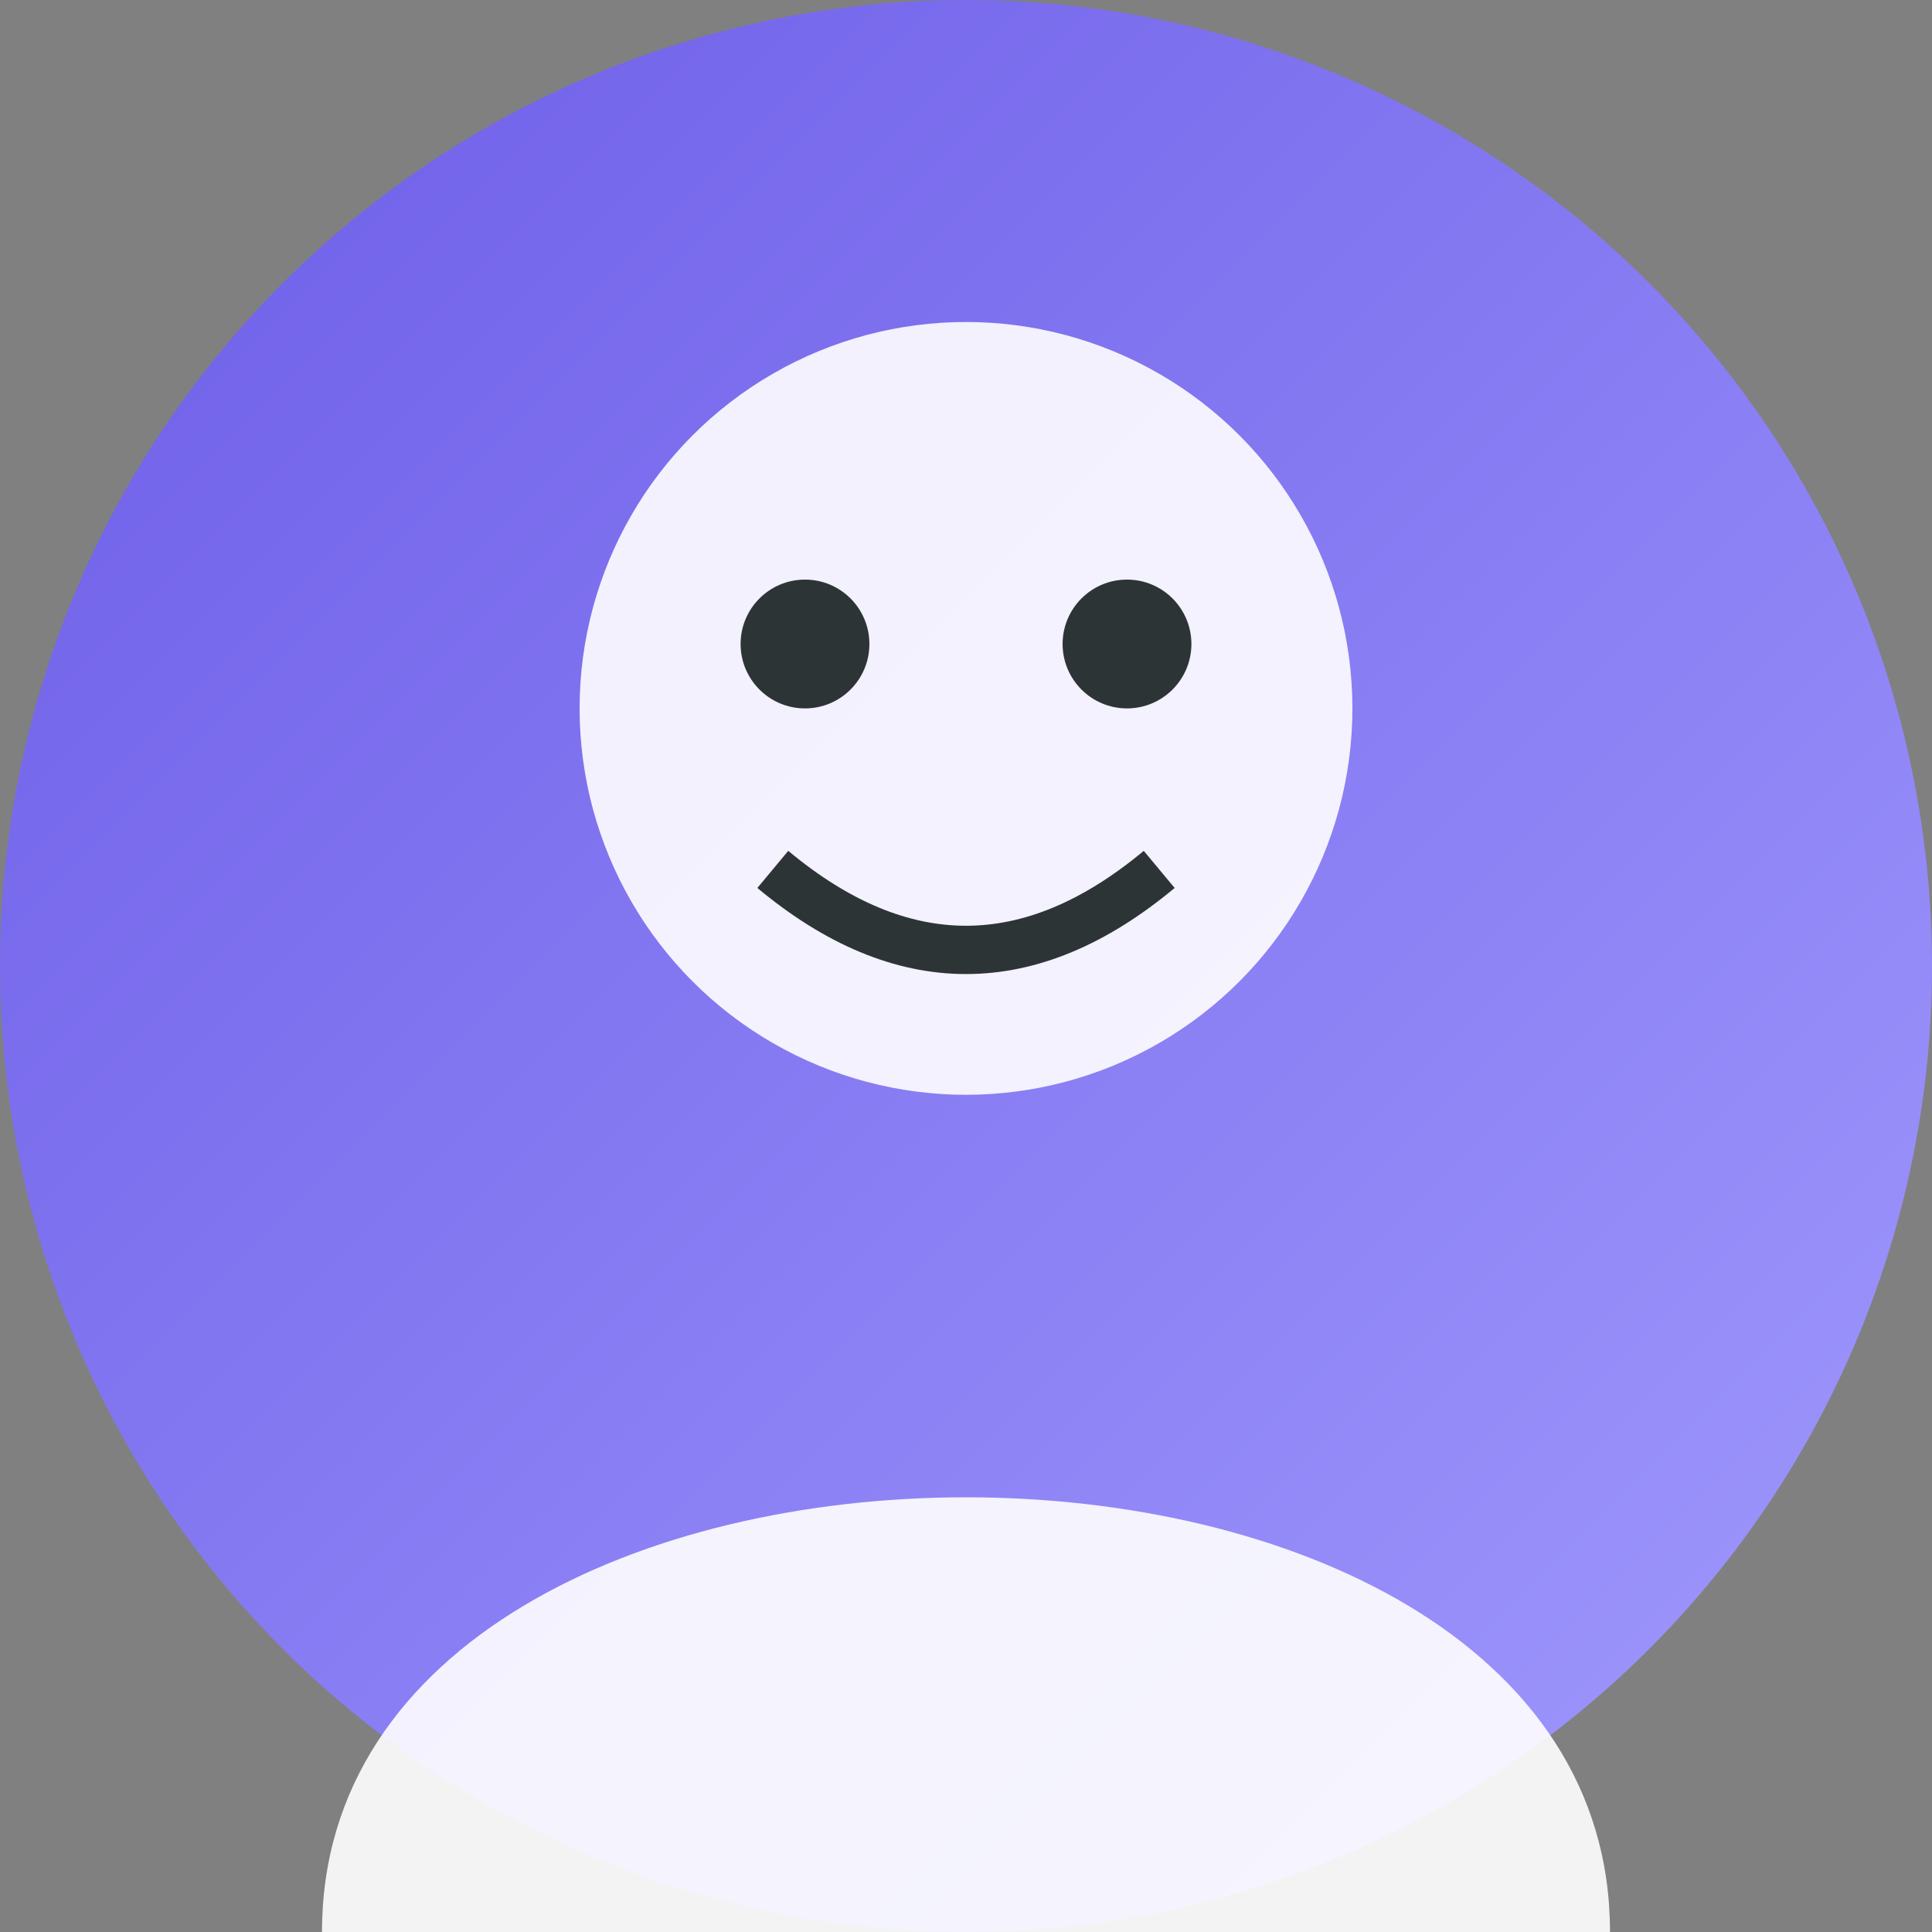
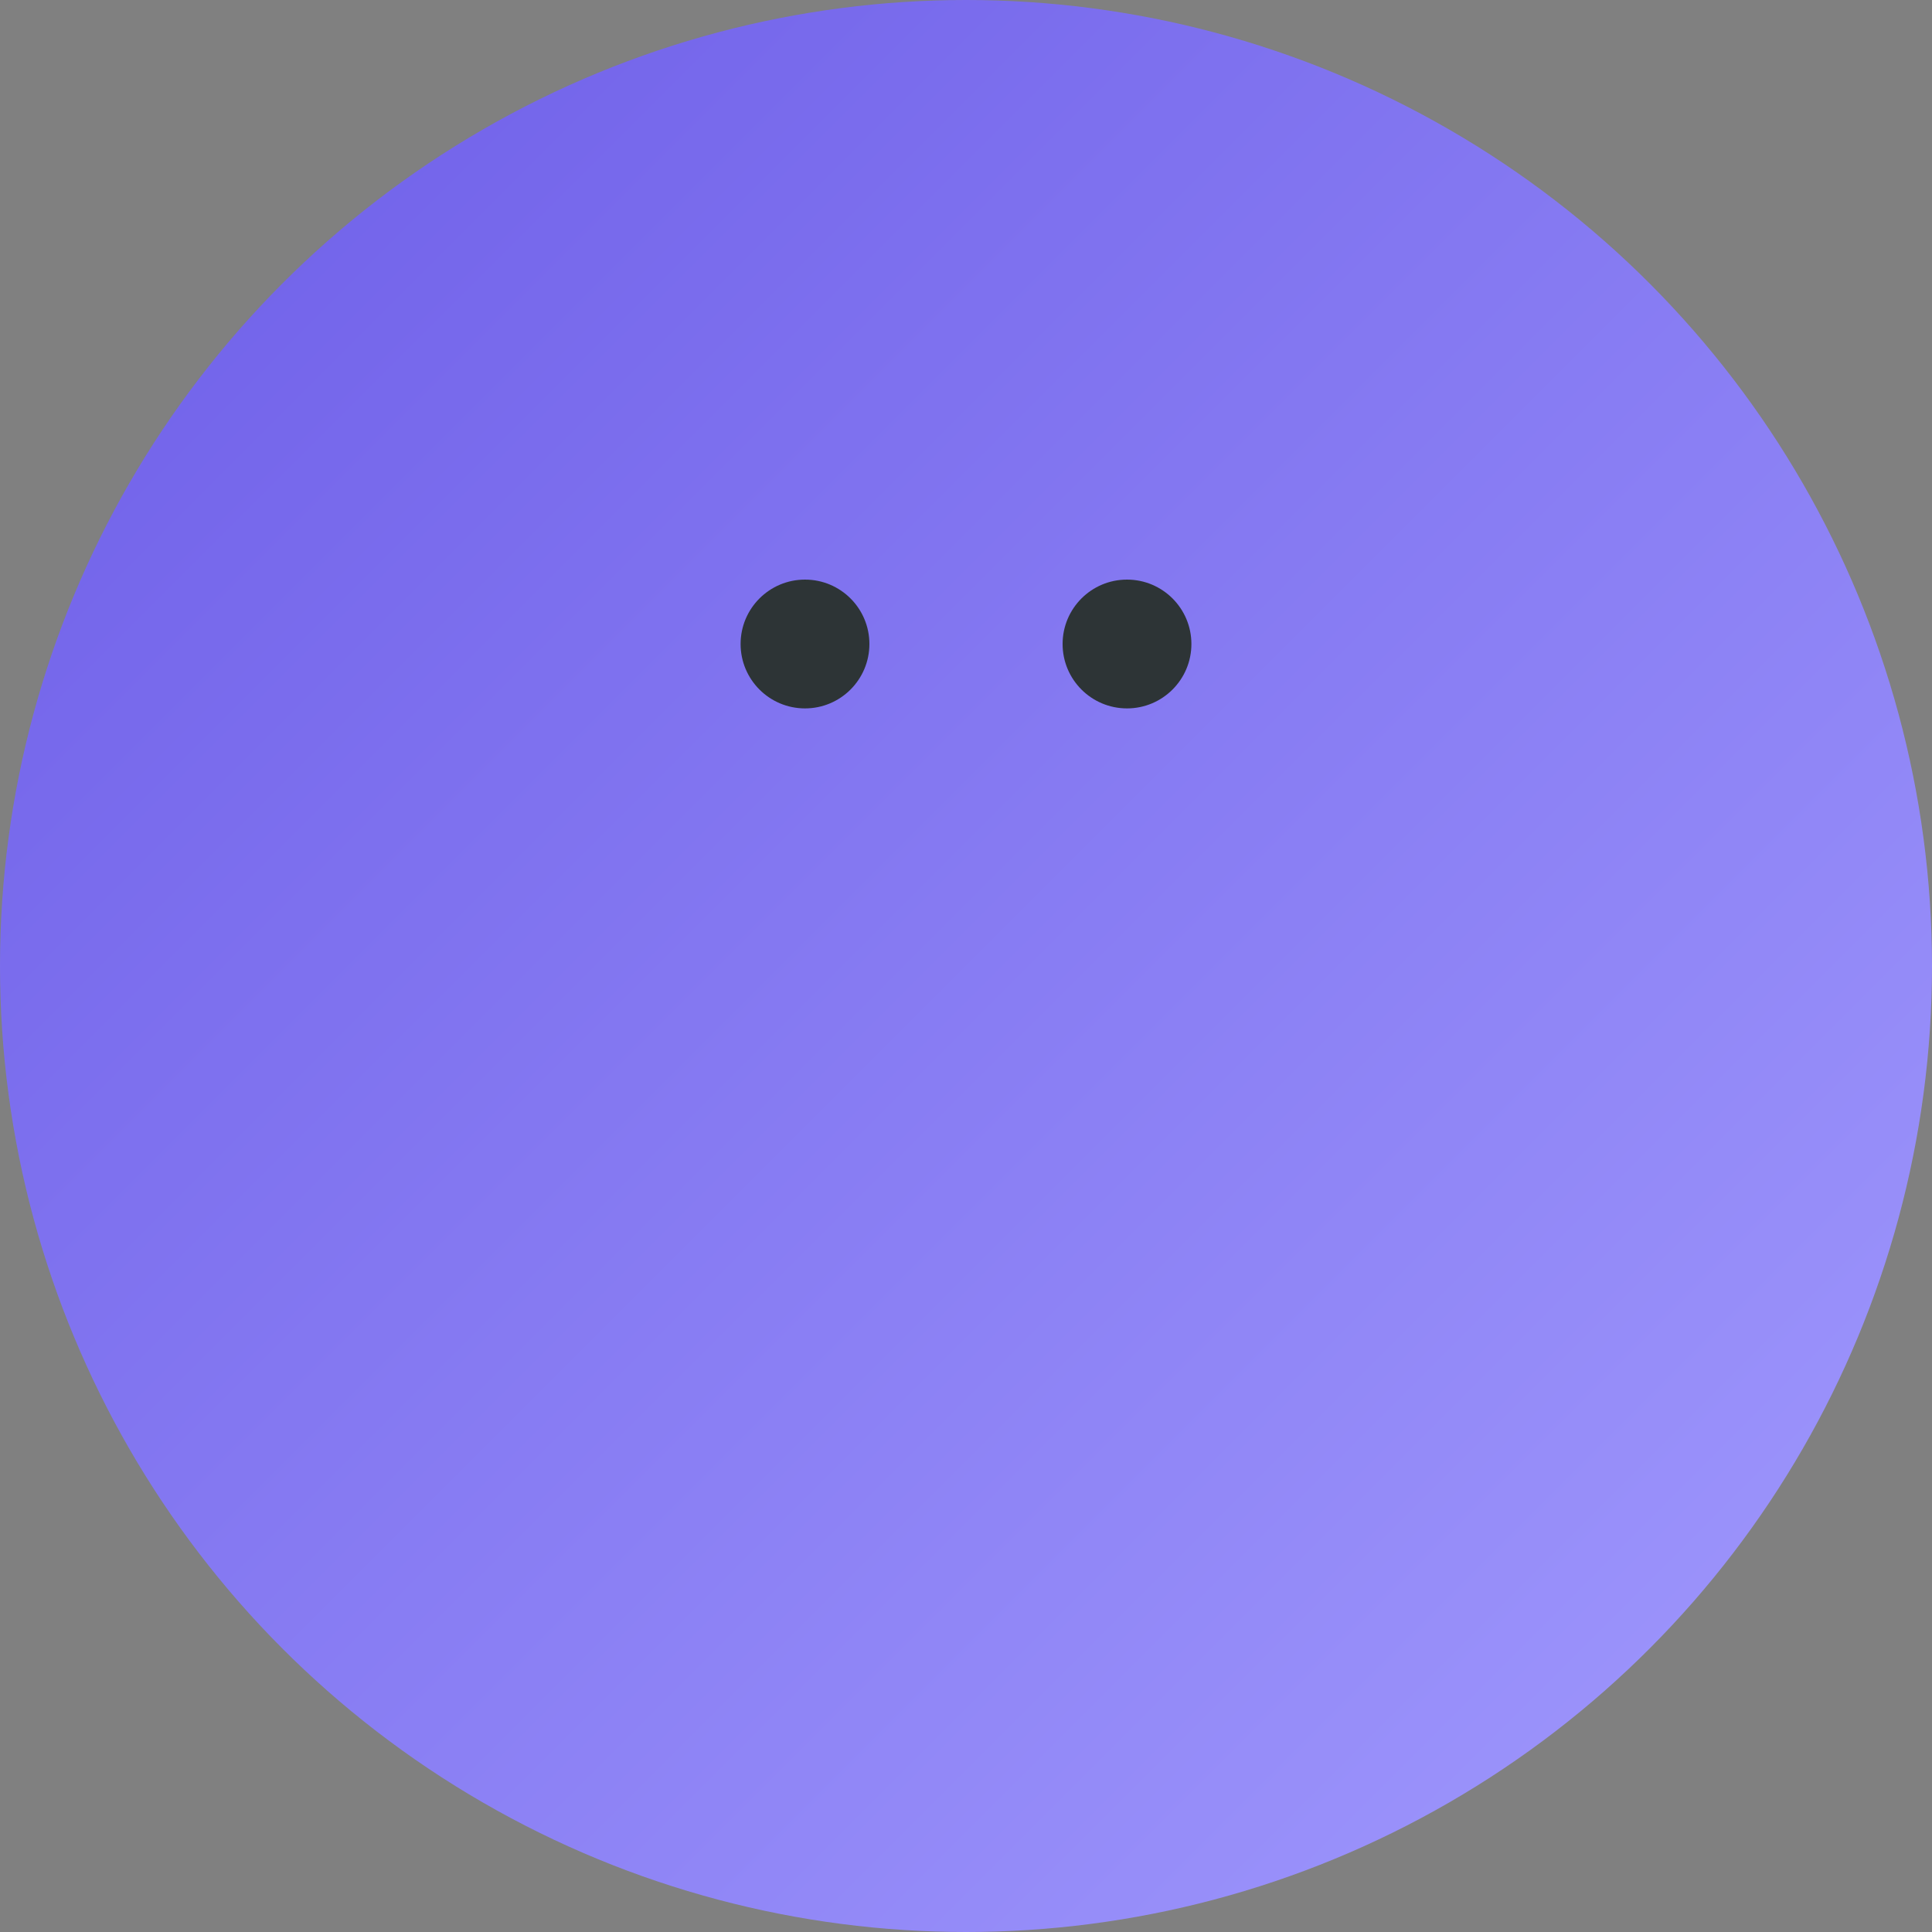
<svg xmlns="http://www.w3.org/2000/svg" width="60" height="60" viewBox="0 0 60 60">
  <rect x="0" y="0" width="60" height="60" fill="#808080" stroke="none" />
  <defs>
    <linearGradient id="avatar-gradient" x1="0%" y1="0%" x2="100%" y2="100%">
      <stop offset="0%" style="stop-color:#6c5ce7" />
      <stop offset="100%" style="stop-color:#a29bfe" />
    </linearGradient>
  </defs>
  <circle cx="30" cy="30" r="30" fill="url(#avatar-gradient)" />
-   <circle cx="30" cy="22" r="12" fill="white" opacity="0.9" />
-   <path d="M10,60 C10,42 50,42 50,60" fill="white" opacity="0.9" />
  <circle cx="25" cy="20" r="2" fill="#2d3436" />
  <circle cx="35" cy="20" r="2" fill="#2d3436" />
-   <path d="M24,27 Q30,32 36,27" stroke="#2d3436" stroke-width="1.5" fill="none" />
</svg>